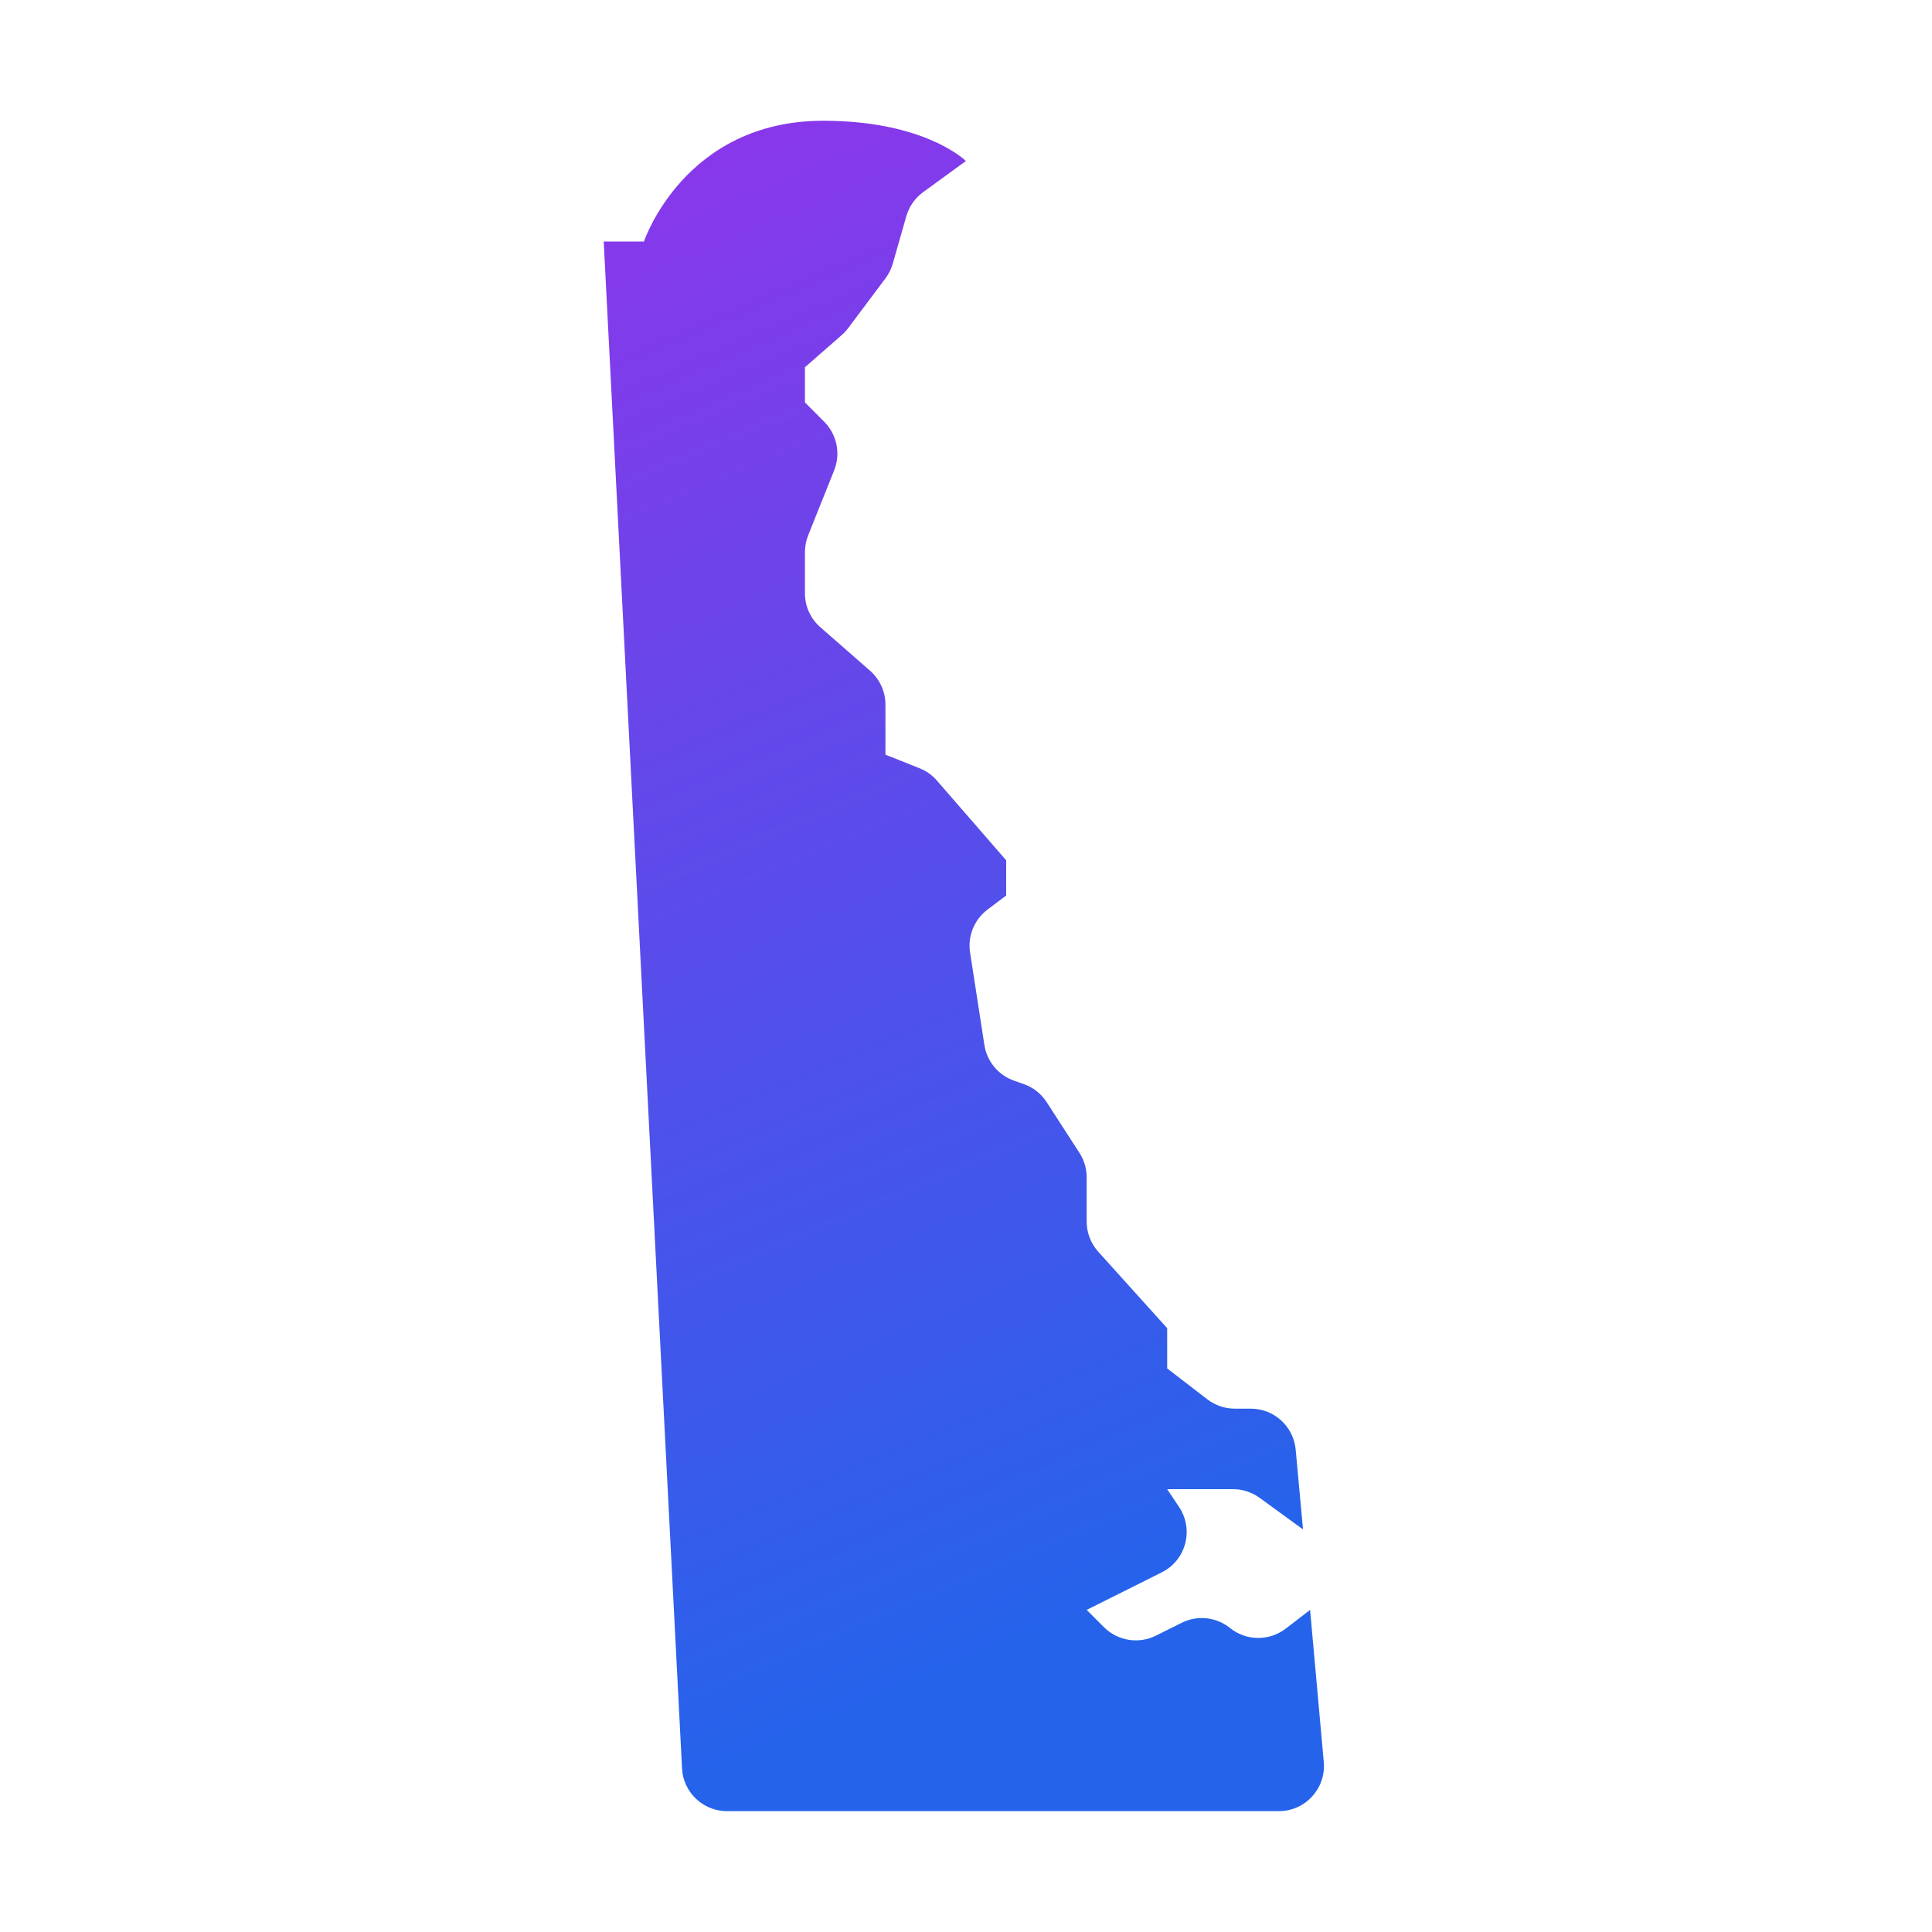
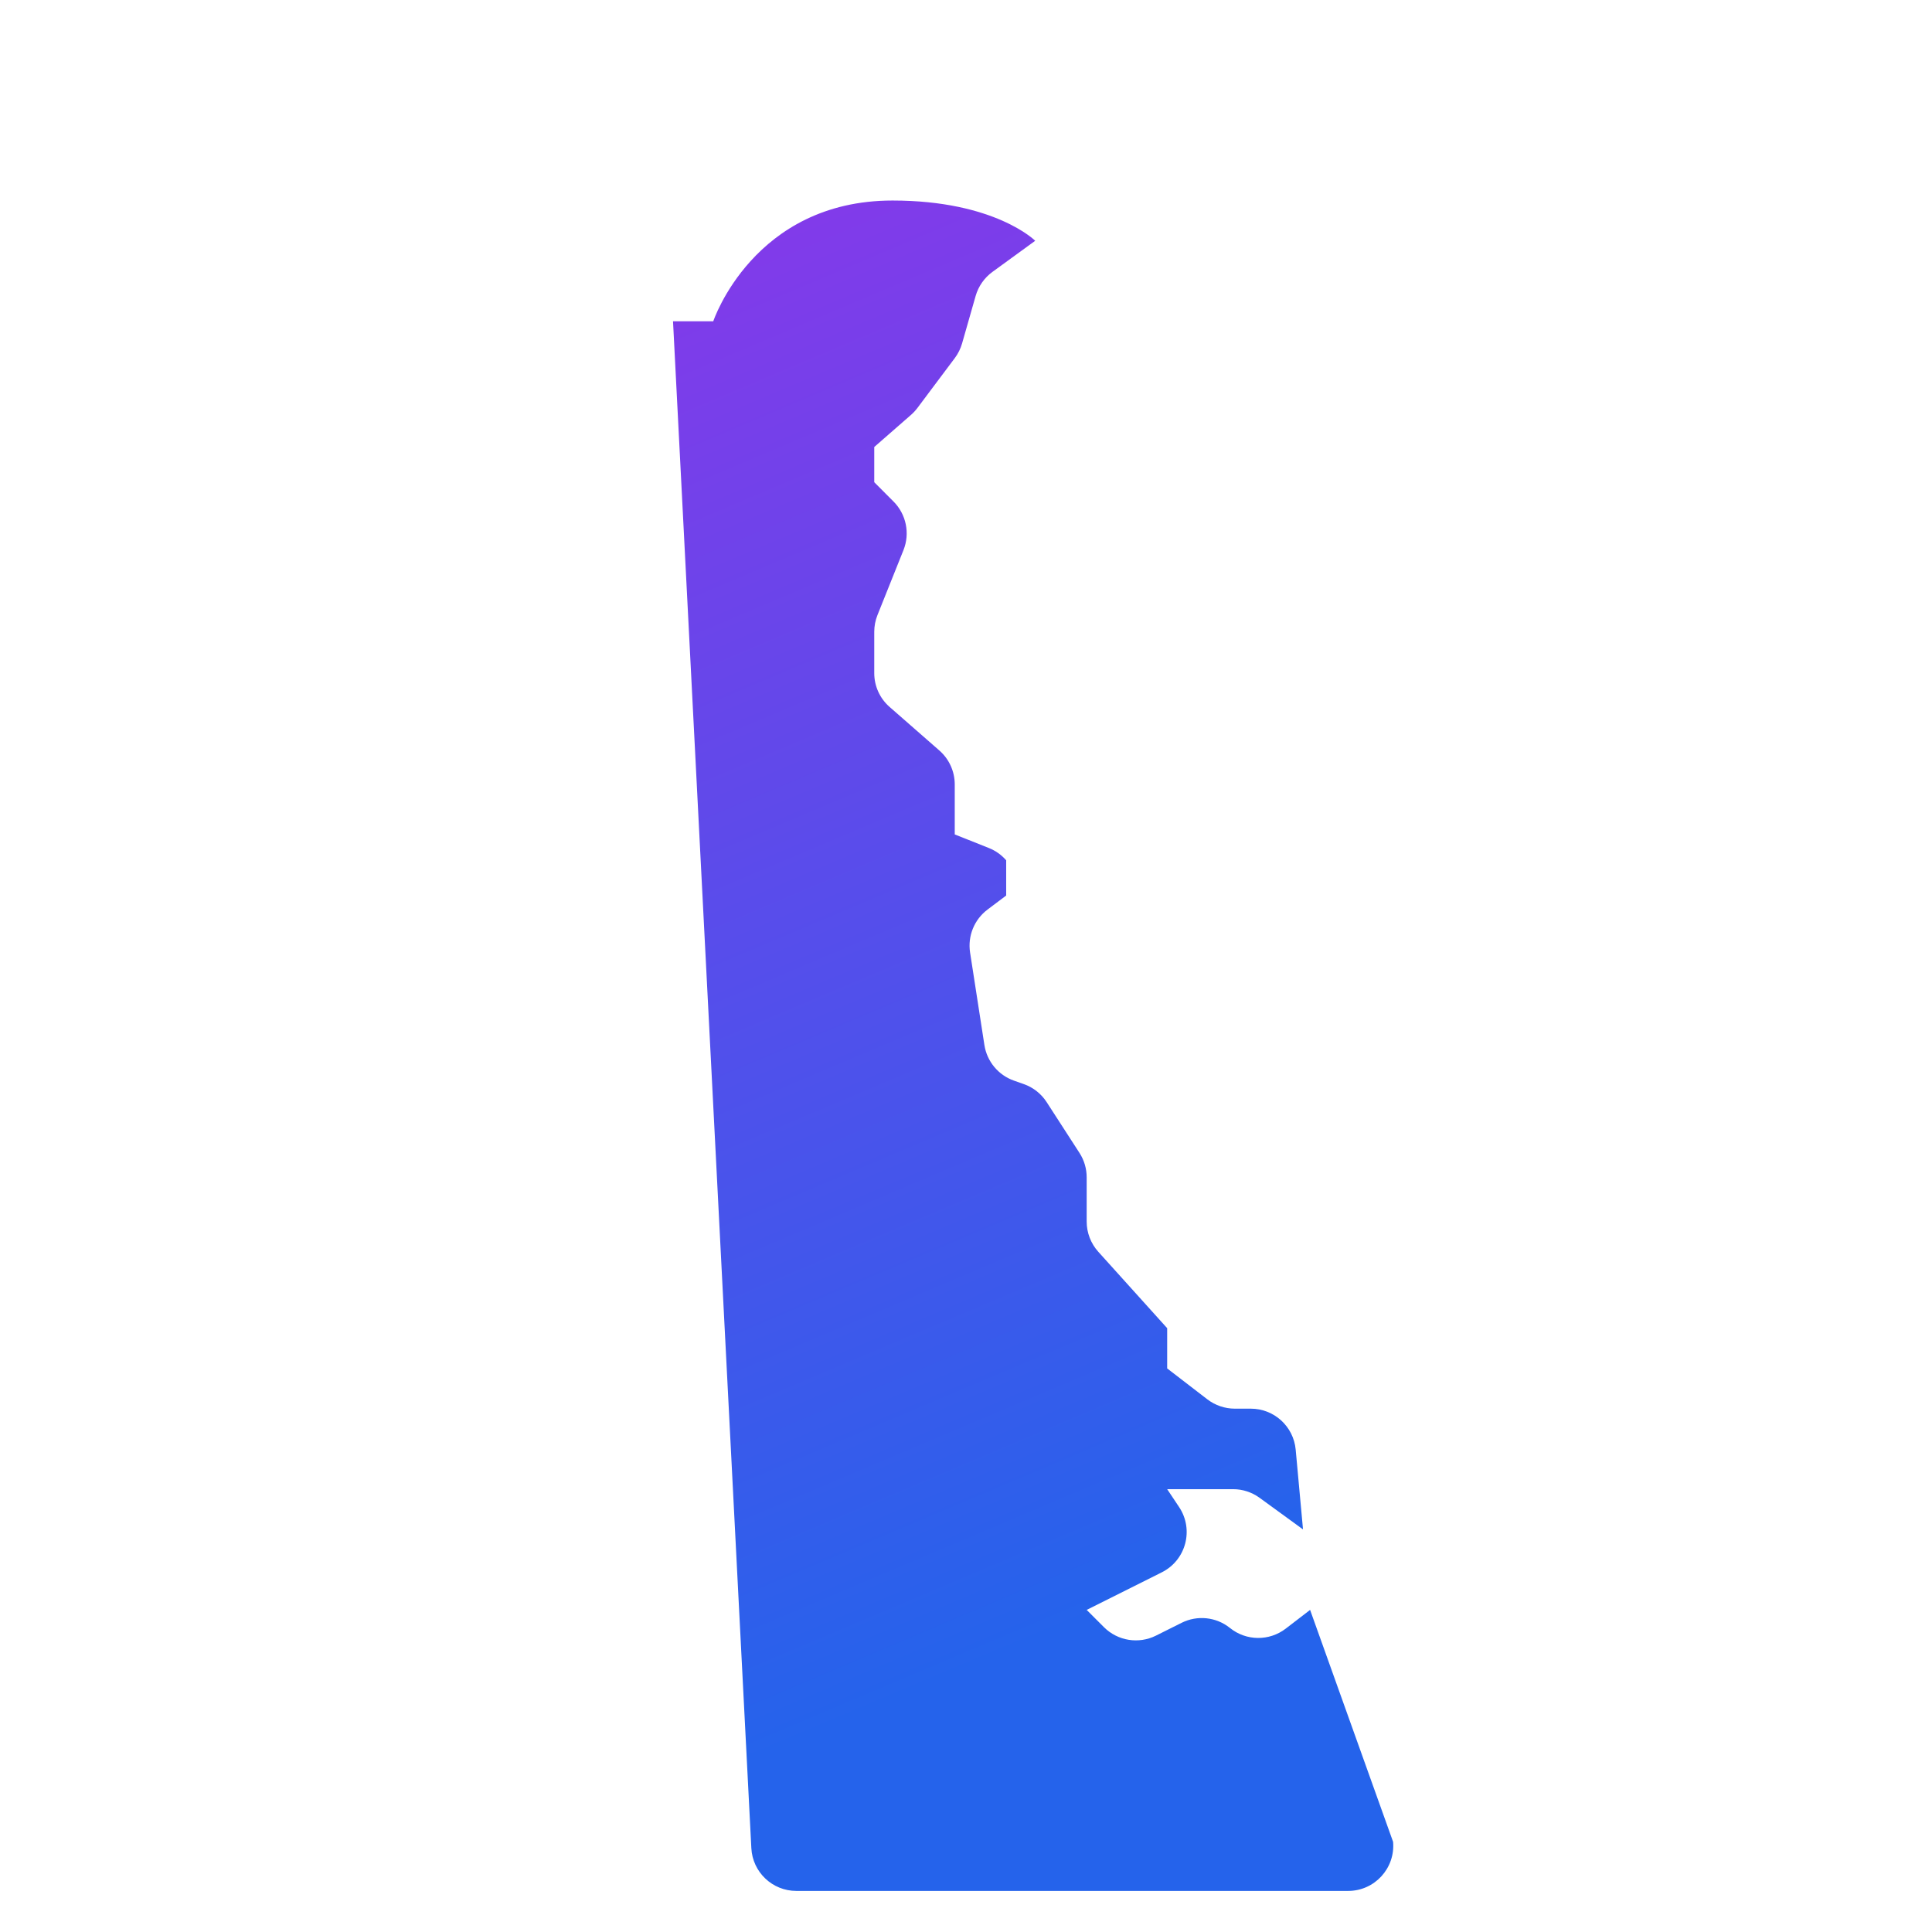
<svg xmlns="http://www.w3.org/2000/svg" viewBox="0,0,256,256" width="100px" height="100px">
  <defs>
    <linearGradient x1="11.118" y1="1.951" x2="27.289" y2="40.164" gradientUnits="userSpaceOnUse" id="color-1">
      <stop offset="0" stop-color="#9333ea" />
      <stop offset="0.999" stop-color=" #2563eb" />
    </linearGradient>
  </defs>
  <g fill="url(#color-1)" fill-rule="nonzero" stroke="none" stroke-width="1" stroke-linecap="butt" stroke-linejoin="miter" stroke-miterlimit="10" stroke-dasharray="" stroke-dashoffset="0" font-family="none" font-weight="none" font-size="none" text-anchor="none" style="mix-blend-mode: normal">
    <g transform="scale(5.333,5.333)">
-       <path d="M32.551,40l-0.605,0.465c-0.409,0.314 -0.98,0.309 -1.382,-0.013l-0.005,-0.004c-0.341,-0.273 -0.81,-0.323 -1.201,-0.127l-0.636,0.318c-0.431,0.215 -0.951,0.131 -1.292,-0.209c-0.224,-0.225 -0.43,-0.43 -0.43,-0.43l1.865,-0.933c0.603,-0.301 0.805,-1.062 0.431,-1.623l-0.296,-0.444h1.636c0.237,0 0.467,0.075 0.659,0.214l1.08,0.786l-0.182,-1.982c-0.053,-0.577 -0.536,-1.018 -1.115,-1.018h-0.397c-0.247,0 -0.487,-0.082 -0.683,-0.232l-0.998,-0.768v-1l-1.712,-1.899c-0.185,-0.206 -0.288,-0.473 -0.288,-0.75v-1.098c0,-0.216 -0.062,-0.427 -0.179,-0.608l-0.815,-1.261c-0.134,-0.208 -0.334,-0.366 -0.567,-0.448l-0.247,-0.087c-0.388,-0.137 -0.67,-0.477 -0.733,-0.884l-0.356,-2.299c-0.063,-0.409 0.104,-0.82 0.435,-1.068l0.462,-0.348v-0.875l-1.722,-1.982c-0.117,-0.135 -0.265,-0.24 -0.432,-0.306l-0.846,-0.337v-1.242c0,-0.323 -0.139,-0.63 -0.382,-0.843l-1.235,-1.081c-0.244,-0.212 -0.383,-0.519 -0.383,-0.842v-1.026c0,-0.142 0.027,-0.284 0.08,-0.416l0.646,-1.614c0.166,-0.416 0.069,-0.891 -0.248,-1.208l-0.478,-0.479v-0.875l0.912,-0.797c0.059,-0.051 0.112,-0.109 0.159,-0.171l0.93,-1.241c0.082,-0.109 0.143,-0.233 0.181,-0.364l0.337,-1.18c0.069,-0.24 0.216,-0.451 0.418,-0.598l1.062,-0.773c0,0 -0.999,-1 -3.544,-1c-3.455,0 -4.455,3 -4.455,3h-1l1.946,37.937c0.03,0.596 0.522,1.063 1.118,1.063h13.711c0.658,0 1.174,-0.565 1.116,-1.22z" />
+       <path d="M32.551,40l-0.605,0.465c-0.409,0.314 -0.98,0.309 -1.382,-0.013l-0.005,-0.004c-0.341,-0.273 -0.81,-0.323 -1.201,-0.127l-0.636,0.318c-0.431,0.215 -0.951,0.131 -1.292,-0.209c-0.224,-0.225 -0.43,-0.43 -0.43,-0.43l1.865,-0.933c0.603,-0.301 0.805,-1.062 0.431,-1.623l-0.296,-0.444h1.636c0.237,0 0.467,0.075 0.659,0.214l1.08,0.786l-0.182,-1.982c-0.053,-0.577 -0.536,-1.018 -1.115,-1.018h-0.397c-0.247,0 -0.487,-0.082 -0.683,-0.232l-0.998,-0.768v-1l-1.712,-1.899c-0.185,-0.206 -0.288,-0.473 -0.288,-0.75v-1.098c0,-0.216 -0.062,-0.427 -0.179,-0.608l-0.815,-1.261c-0.134,-0.208 -0.334,-0.366 -0.567,-0.448l-0.247,-0.087c-0.388,-0.137 -0.67,-0.477 -0.733,-0.884l-0.356,-2.299c-0.063,-0.409 0.104,-0.82 0.435,-1.068l0.462,-0.348v-0.875c-0.117,-0.135 -0.265,-0.24 -0.432,-0.306l-0.846,-0.337v-1.242c0,-0.323 -0.139,-0.63 -0.382,-0.843l-1.235,-1.081c-0.244,-0.212 -0.383,-0.519 -0.383,-0.842v-1.026c0,-0.142 0.027,-0.284 0.08,-0.416l0.646,-1.614c0.166,-0.416 0.069,-0.891 -0.248,-1.208l-0.478,-0.479v-0.875l0.912,-0.797c0.059,-0.051 0.112,-0.109 0.159,-0.171l0.93,-1.241c0.082,-0.109 0.143,-0.233 0.181,-0.364l0.337,-1.18c0.069,-0.24 0.216,-0.451 0.418,-0.598l1.062,-0.773c0,0 -0.999,-1 -3.544,-1c-3.455,0 -4.455,3 -4.455,3h-1l1.946,37.937c0.03,0.596 0.522,1.063 1.118,1.063h13.711c0.658,0 1.174,-0.565 1.116,-1.22z" />
    </g>
  </g>
</svg>